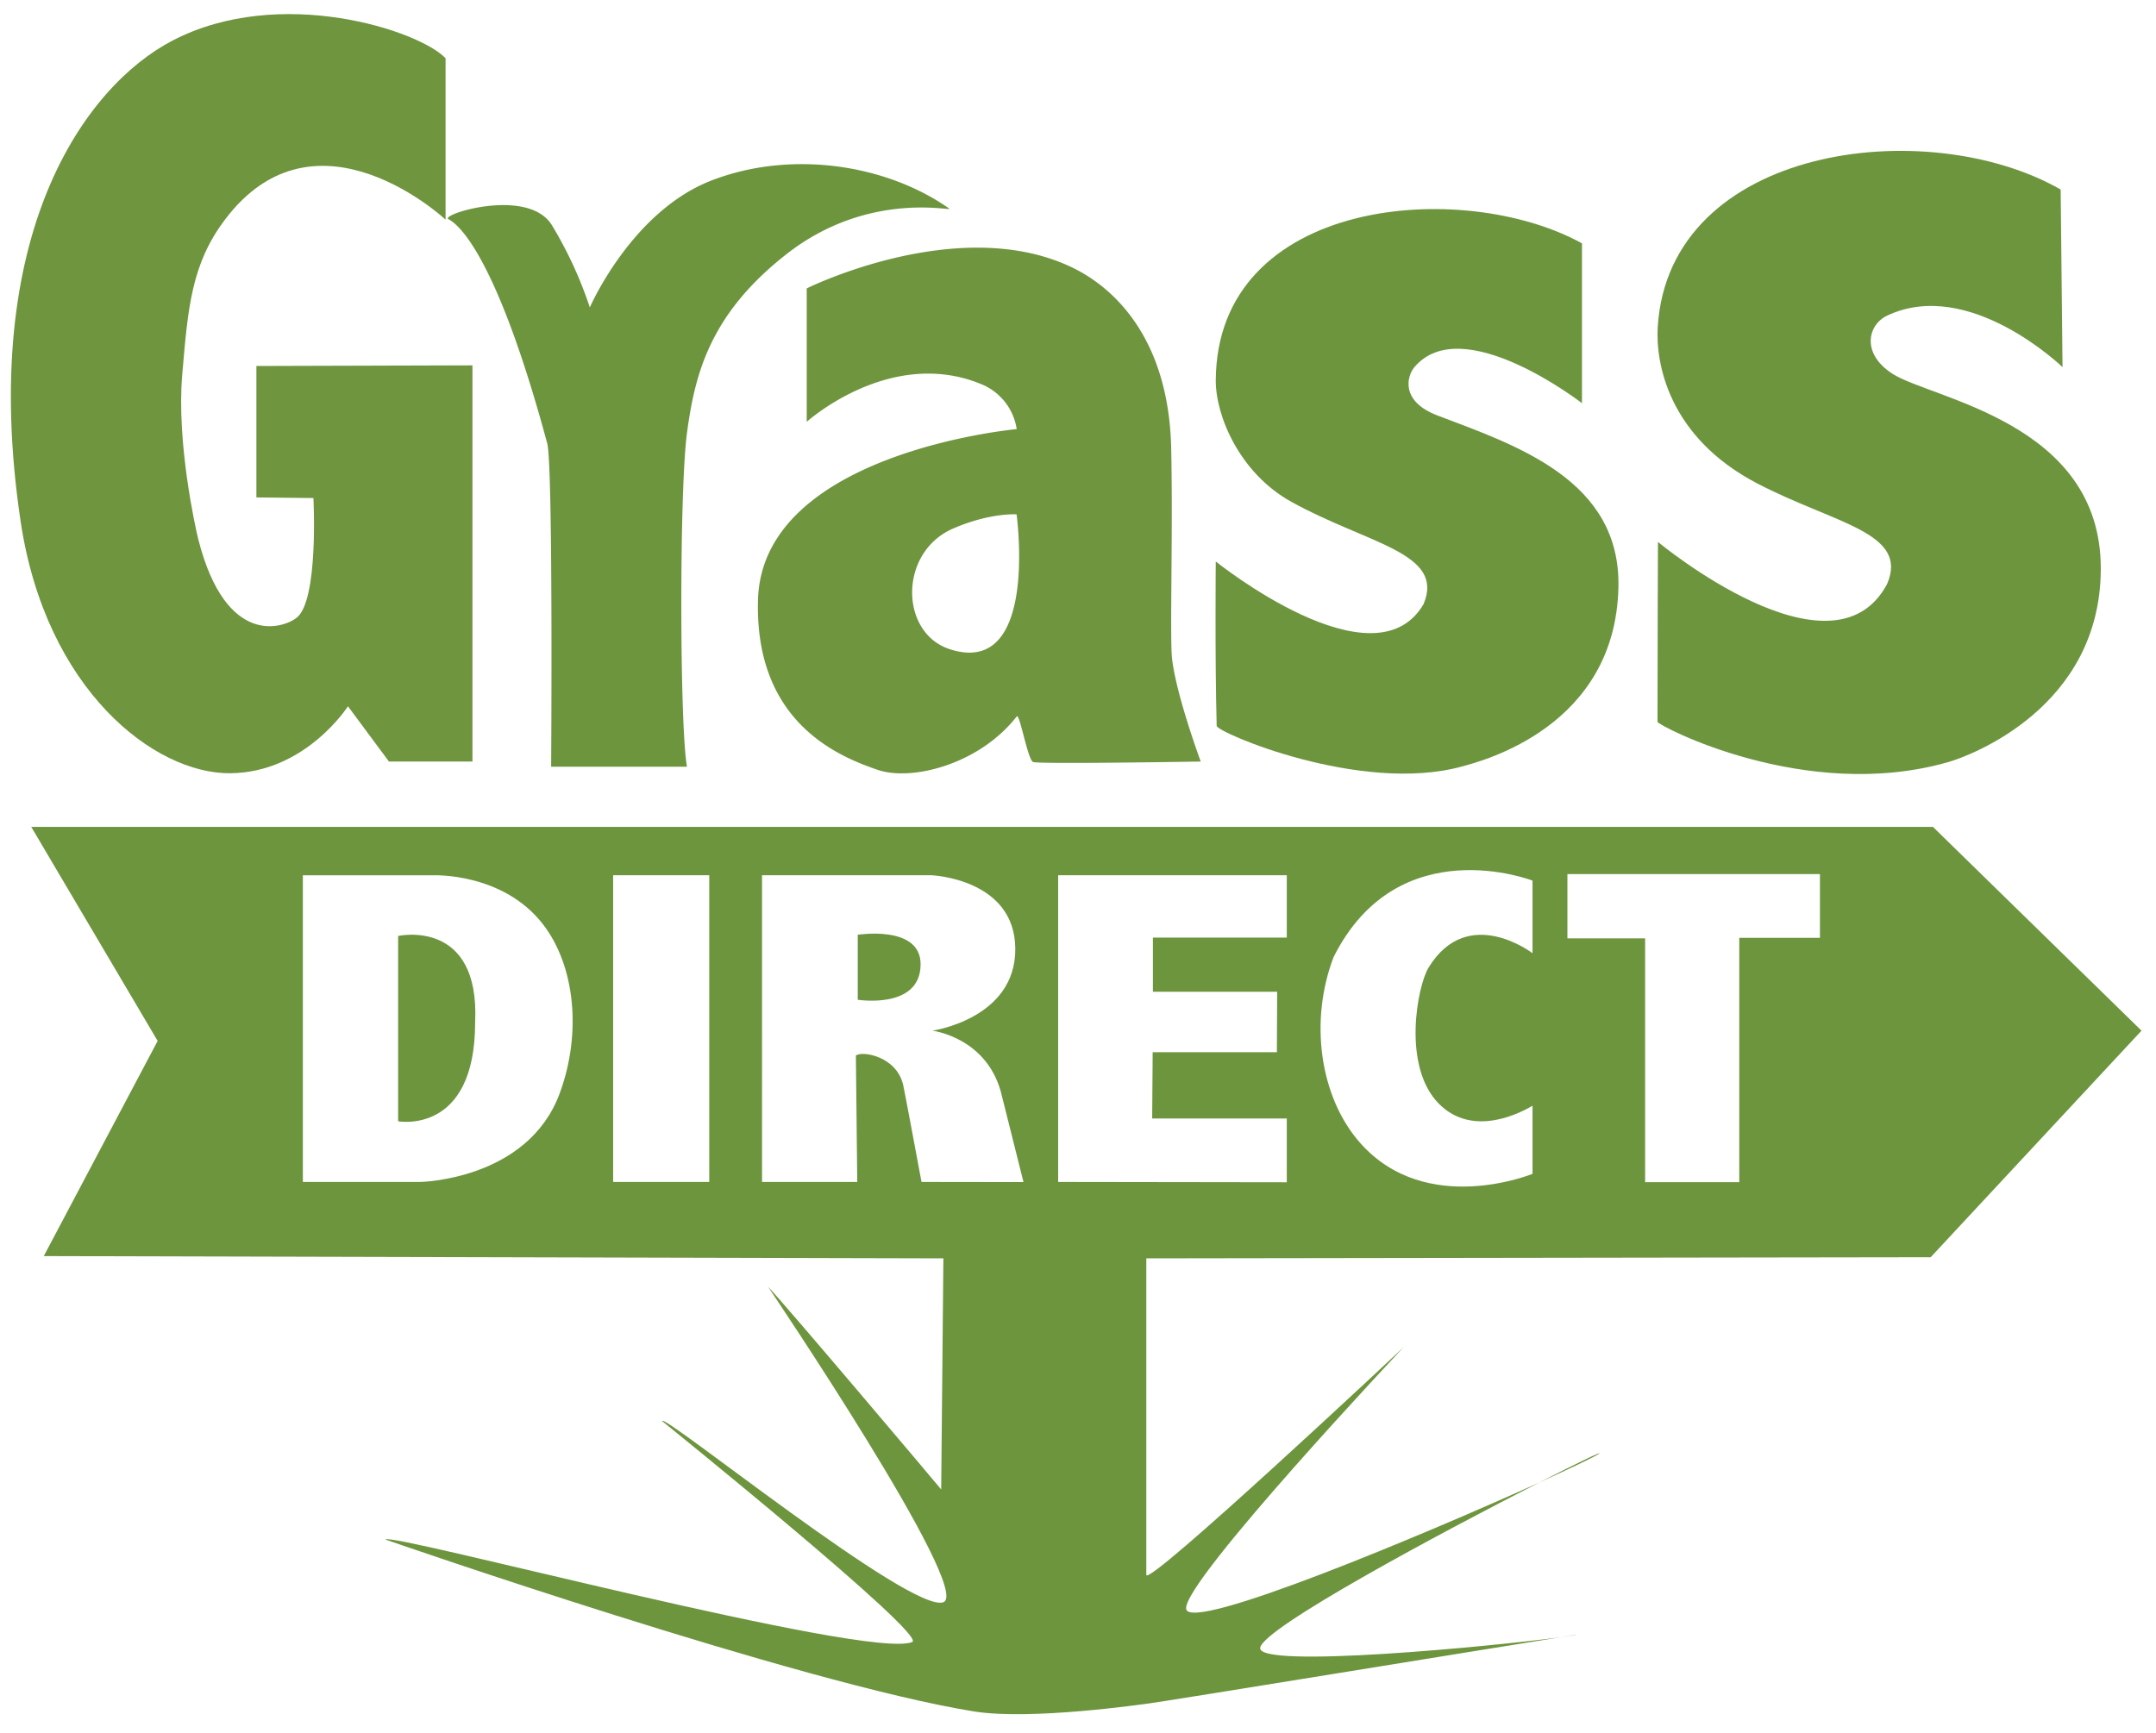
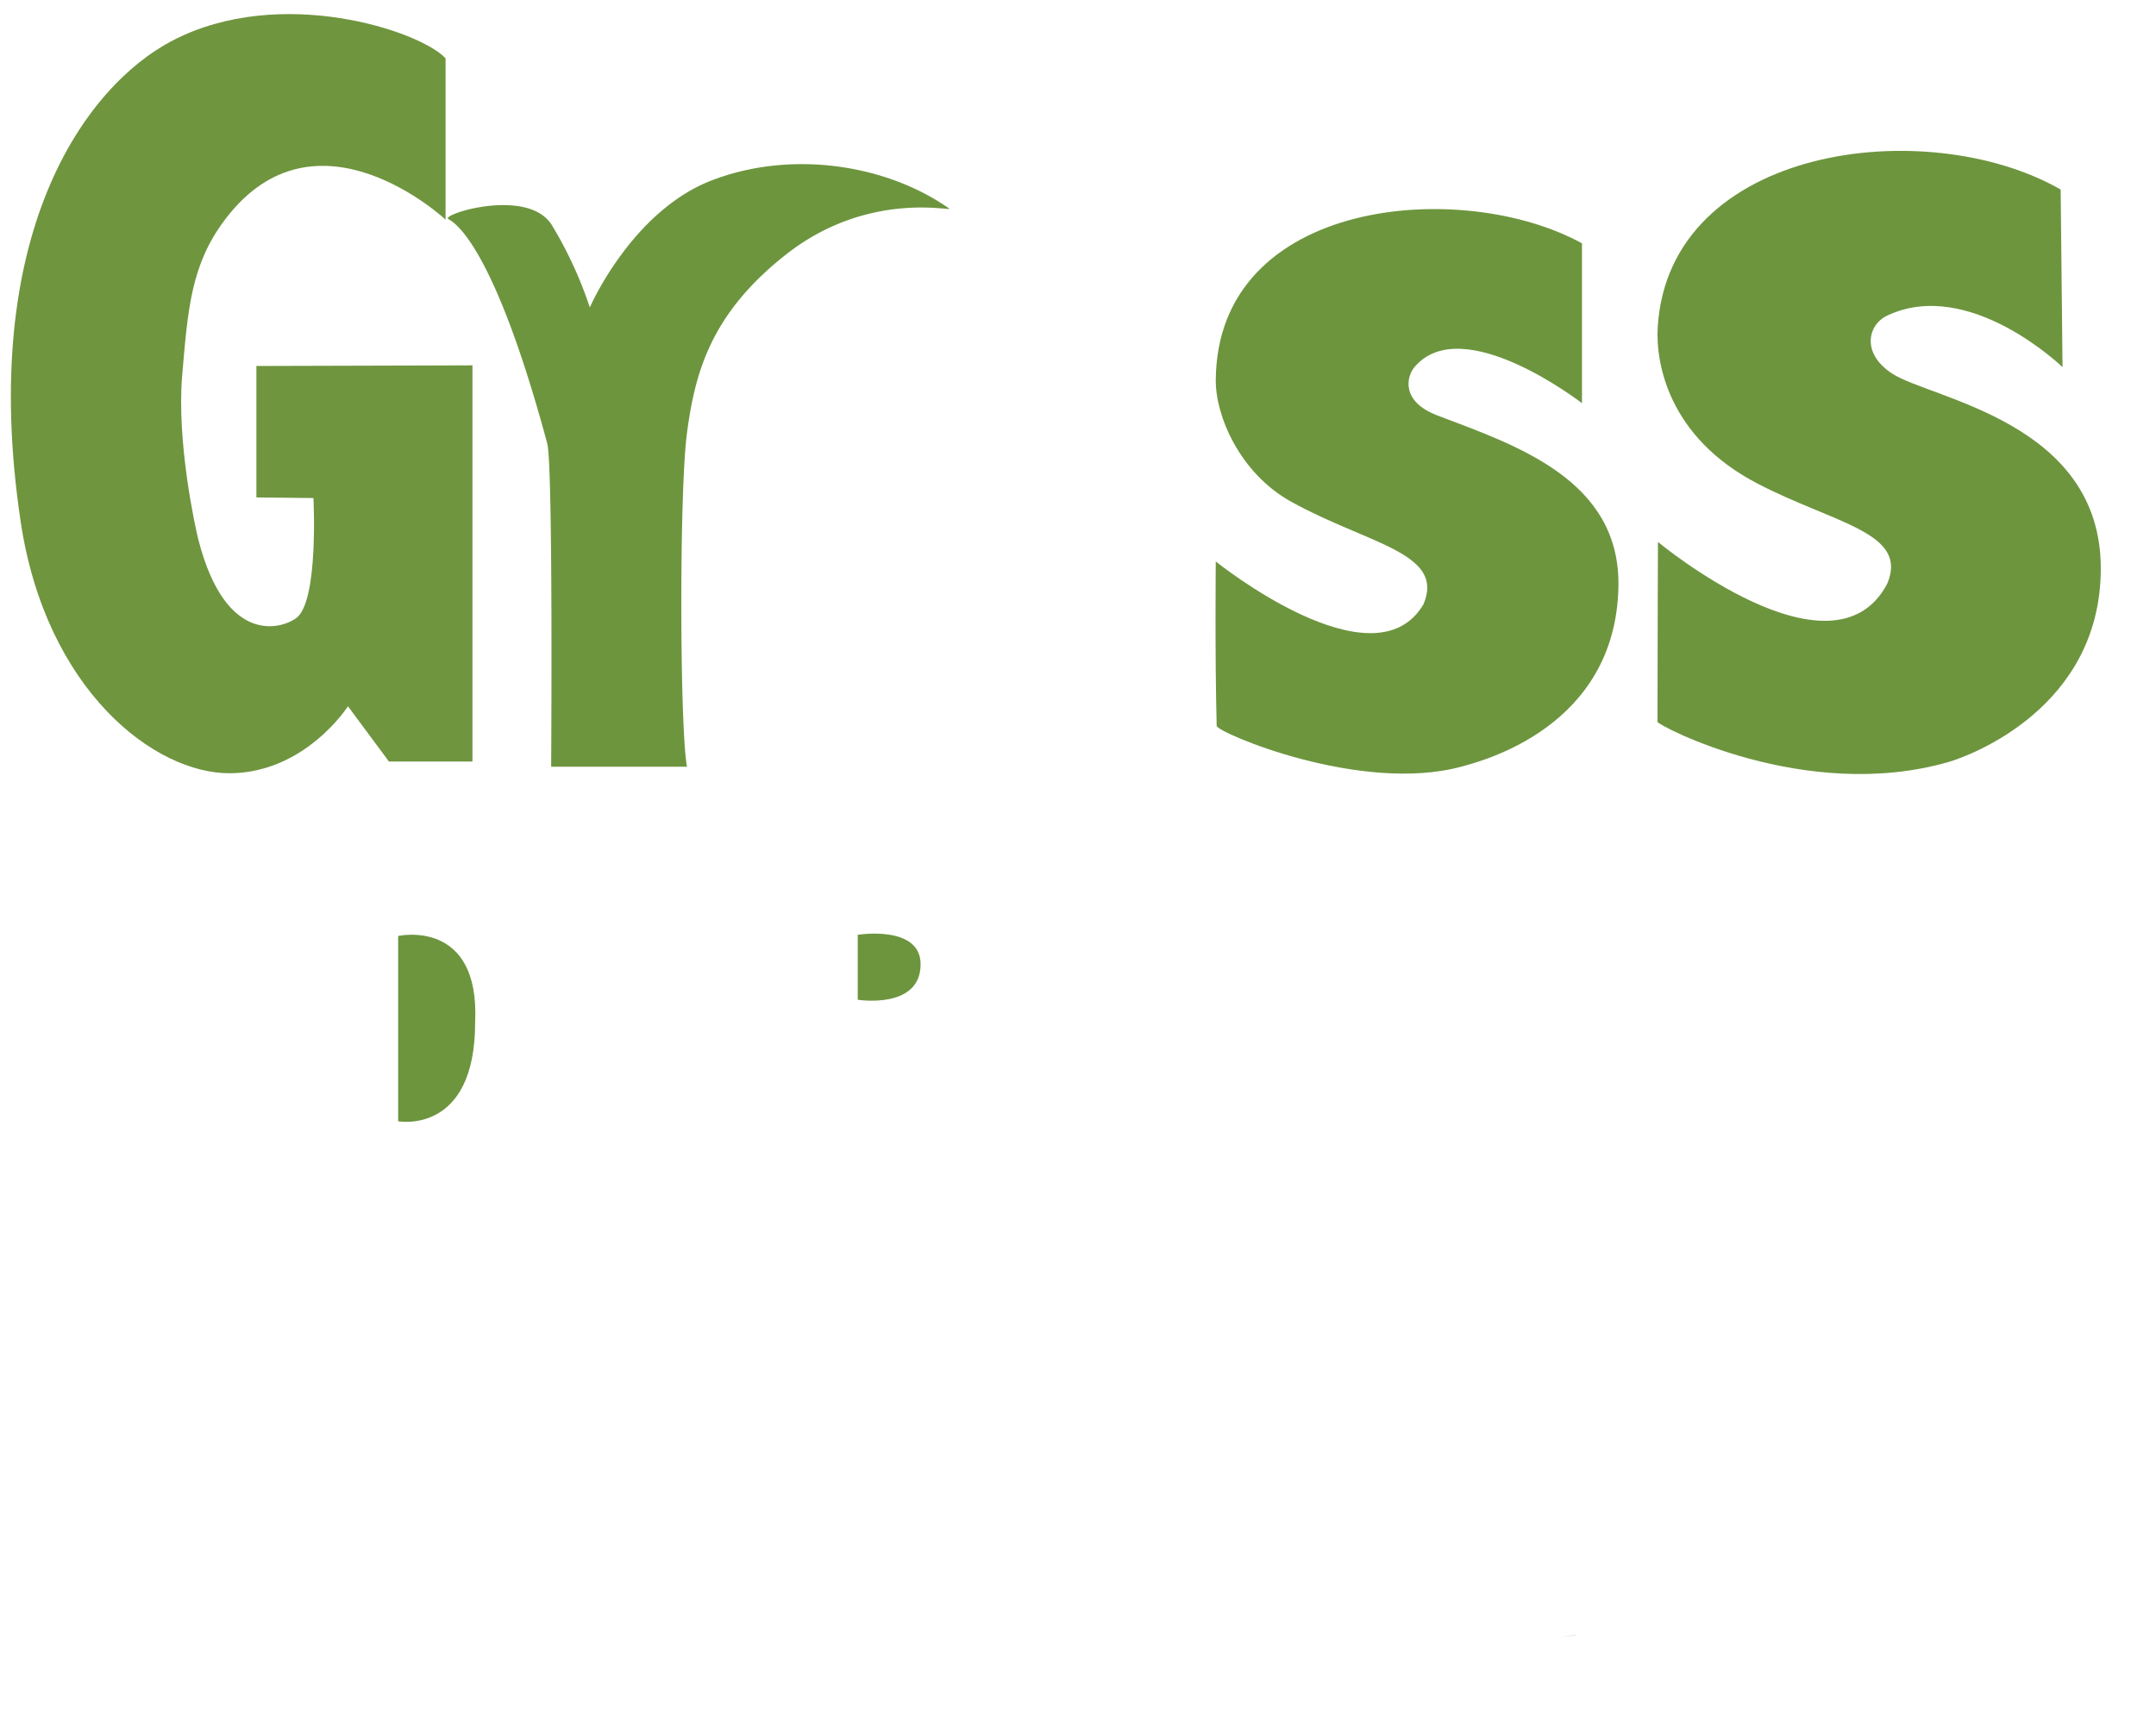
<svg xmlns="http://www.w3.org/2000/svg" id="Layer_1" data-name="Layer 1" viewBox="0 0 473.33 380.56">
  <defs>
    <style>.cls-1{fill:#6f953e;}.cls-2{fill:#6d953e;}</style>
  </defs>
  <title>gdlogo</title>
  <path class="cls-1" d="M97.82,12.8V48.23s-28.43-26.57-48.43,0C42,58,41.25,67.66,40,82.37s2.86,33.45,3.57,36.22c6.14,23.78,18.76,19.29,21.57,17.06,4.86-3.86,3.67-26.28,3.67-26.28l-12.52-.14V80.37l47.43-.14v87H85.39l-9-12.14S67.1,169.66,50.53,169.8s-40.46-18.21-46-55.29C-4.89,51.37,18.68,18.94,37.82,8.94,61.55-3.45,92.25,6.8,97.82,12.8Z" />
  <path class="cls-2" d="M129.49,67.51s9.12-21.08,26.72-27.88,38.5-3.48,52.18,6.17c1.1.77-17.73-4.19-35.88,10.13C155.91,69,152.57,82,150.82,95.08c-1.71,12.75-1.6,64.59,0,73.29H121s.45-66.13-.86-71C110.33,61,102.34,50.2,98.46,48.13c-2-1,17.35-7.1,22.65,1.23A88.56,88.56,0,0,1,129.49,67.51Z" />
-   <path class="cls-1" d="M257.21,143.23c-.3-7.5.3-28.3-.1-45.4-.9-29.2-18.63-37.71-22.6-39.5-24.8-11.2-57.4,5-57.4,5v29.3s18.42-16.64,38.5-8.2a12.71,12.71,0,0,1,7.6,9.8s-56,5.09-56.8,37.6c-.7,27.1,18.07,34.38,26.2,37.2,7.5,2.6,22.35-1.14,30.6-11.7.65-.83,2.4,9.5,3.6,10s36.8-.1,36.8-.1S257.51,150.73,257.21,143.23Zm-48.77-.7c-10.93-3.6-11.18-21.29.84-26.48,8.13-3.52,13.9-3.1,13.9-3.1S228.17,149,208.44,142.54Z" />
  <path class="cls-2" d="M347.31,53.44v35.1s-26.3-20.4-36.8-7.9c-1.6,1.9-3.18,7.47,5.1,10.61C333,97.84,355.86,105.43,355.31,129c-.7,30.6-29.74,38.06-34.4,39.33-22.2,6.07-53.77-7.51-53.8-8.93-.4-15.2-.2-36.1-.2-36.1s34.7,27.9,45.6,9.4c4.83-11.35-12.2-13.2-29-22.5-11.37-6.3-16.65-18.9-16.6-26.7C267.16,43.44,321.11,39,347.31,53.44Z" />
  <path class="cls-2" d="M452.4,41.62l.41,39s-20.49-19.82-38.49-11.32c-4.25,2-5.77,8.29,1.11,12.75,8.58,5.57,45.79,10.57,45.78,42.77,0,30.61-28.76,41.16-33.4,42.5-31.5,9.1-63.92-8.08-63.92-8.8,0-15,.1-39.51.1-39.51s38.32,31.81,50.32,9.21c4.83-11.35-11.58-13.2-28.6-22.1-19.5-10.2-22.25-26.51-21.77-34.3C366.41,31.94,423.11,24.84,452.4,41.62Z" />
  <path class="cls-2" d="M342.64,359.52c1.29-.17,2.3-.32,3-.44C346.92,358.85,345.68,359,342.64,359.52Z" />
  <path class="cls-2" d="M188.31,205.27v14.27s13.8,2.21,13.8-7.8C202.11,203.06,188.31,205.27,188.31,205.27Z" />
-   <path class="cls-2" d="M337.9,325.55c6.9-3.12,11.77-5.46,13-6.22C352.48,318.3,346.78,321,337.9,325.55Z" />
-   <path class="cls-2" d="M87.41,205.53v40.7s16.9,3.1,16.9-21.7C105.41,201.53,87.41,205.53,87.41,205.53Z" />
-   <path class="cls-2" d="M423.86,276.08l46.29-49.75-45.79-44.75H6.86l27.75,47-25,47.25,197.5.5-.48,50.74c-1-1.23-34.77-41.24-38-44.49,0,0,45,66.66,38.5,69.25-6.86,2.75-62.05-42-61.75-39.75,0,0,58.37,47.06,54.89,48.5-9.64,4-115-24.28-115.64-22.5,0,0,91,31.62,129.25,37.75,12.5,2,37.3-1.64,38.25-1.75,3.05-.36,73.86-11.91,90.53-14.56-14.89,2-66.78,7-66,2.31.71-4.41,40.07-25.47,61.29-36.28-25,11.31-76.64,33-77.54,27.78-1-5.75,47.75-57.5,47.75-57.5s-56.5,53-56.5,50v-69.5Zm-79.75-84.14h55.44v14H381.84v53.66H361.17V206.06H344.11Zm-51.33,18.22c14.17-28.27,43.67-16.78,43.67-16.78v15.94s-14.21-10.94-22.83,3.17c-2.44,4-5.86,21.63,2.25,29.86,7.64,7.75,18.43,1.72,20.58.47v14.95s-23.34,9.6-37.83-6.78C289.67,240.88,287.44,224.11,292.78,210.16ZM122.91,240c-7,19.17-30.67,19.55-30.67,19.55H66.49V192.21H95.11s15.3-.67,24.13,10.8C126.28,212.16,127.71,226.93,122.91,240Zm32.8,19.55h-21.1V192.2h21.1Zm46.6,0s-3.68-19.76-4-21.19c-1.41-6.46-9.1-7.66-10.41-6.56l.3,27.75h-20.9V192.2h37.2s18.3.73,18.4,16.13-18.2,18-18.2,18,12.4,1.5,15.3,14.5l4.7,18.75Zm30,0V192.2H282.5v13.69H253.11v11.89h27.28l-.06,13.28H253.06l-.11,14.56H282.5v14Z" />
+   <path class="cls-2" d="M87.41,205.53v40.7s16.9,3.1,16.9-21.7C105.41,201.53,87.41,205.53,87.41,205.53" />
</svg>